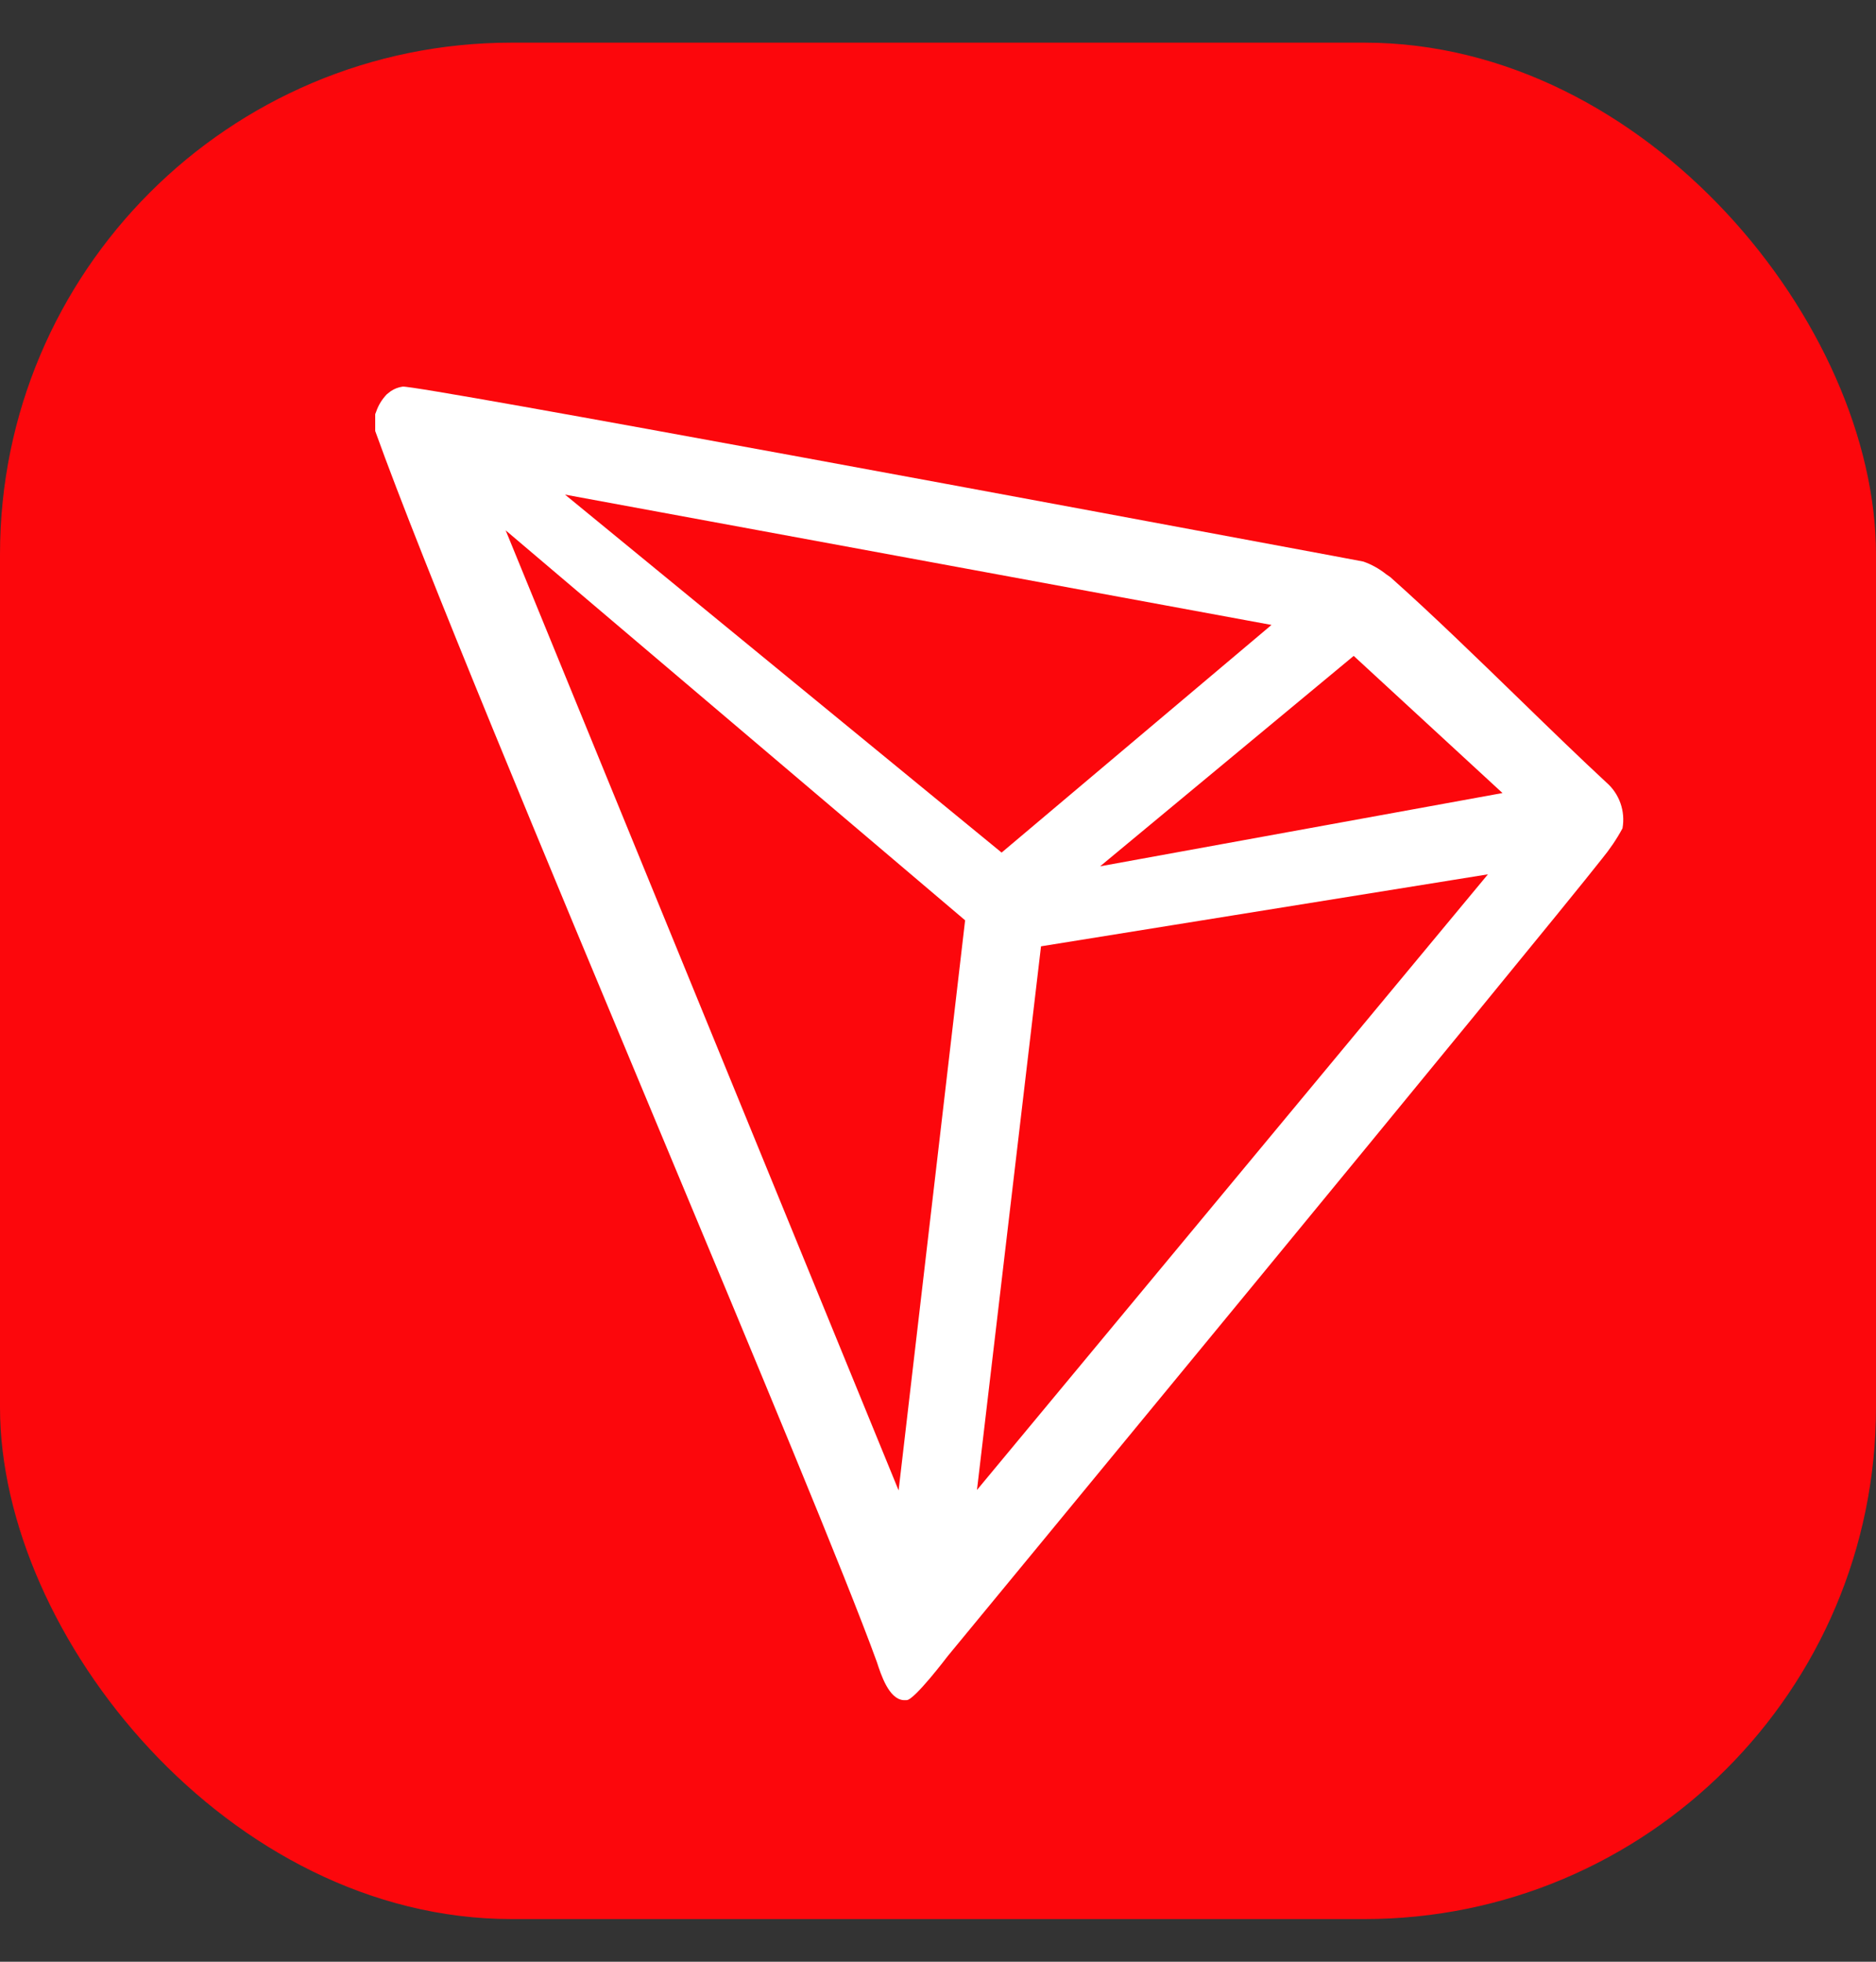
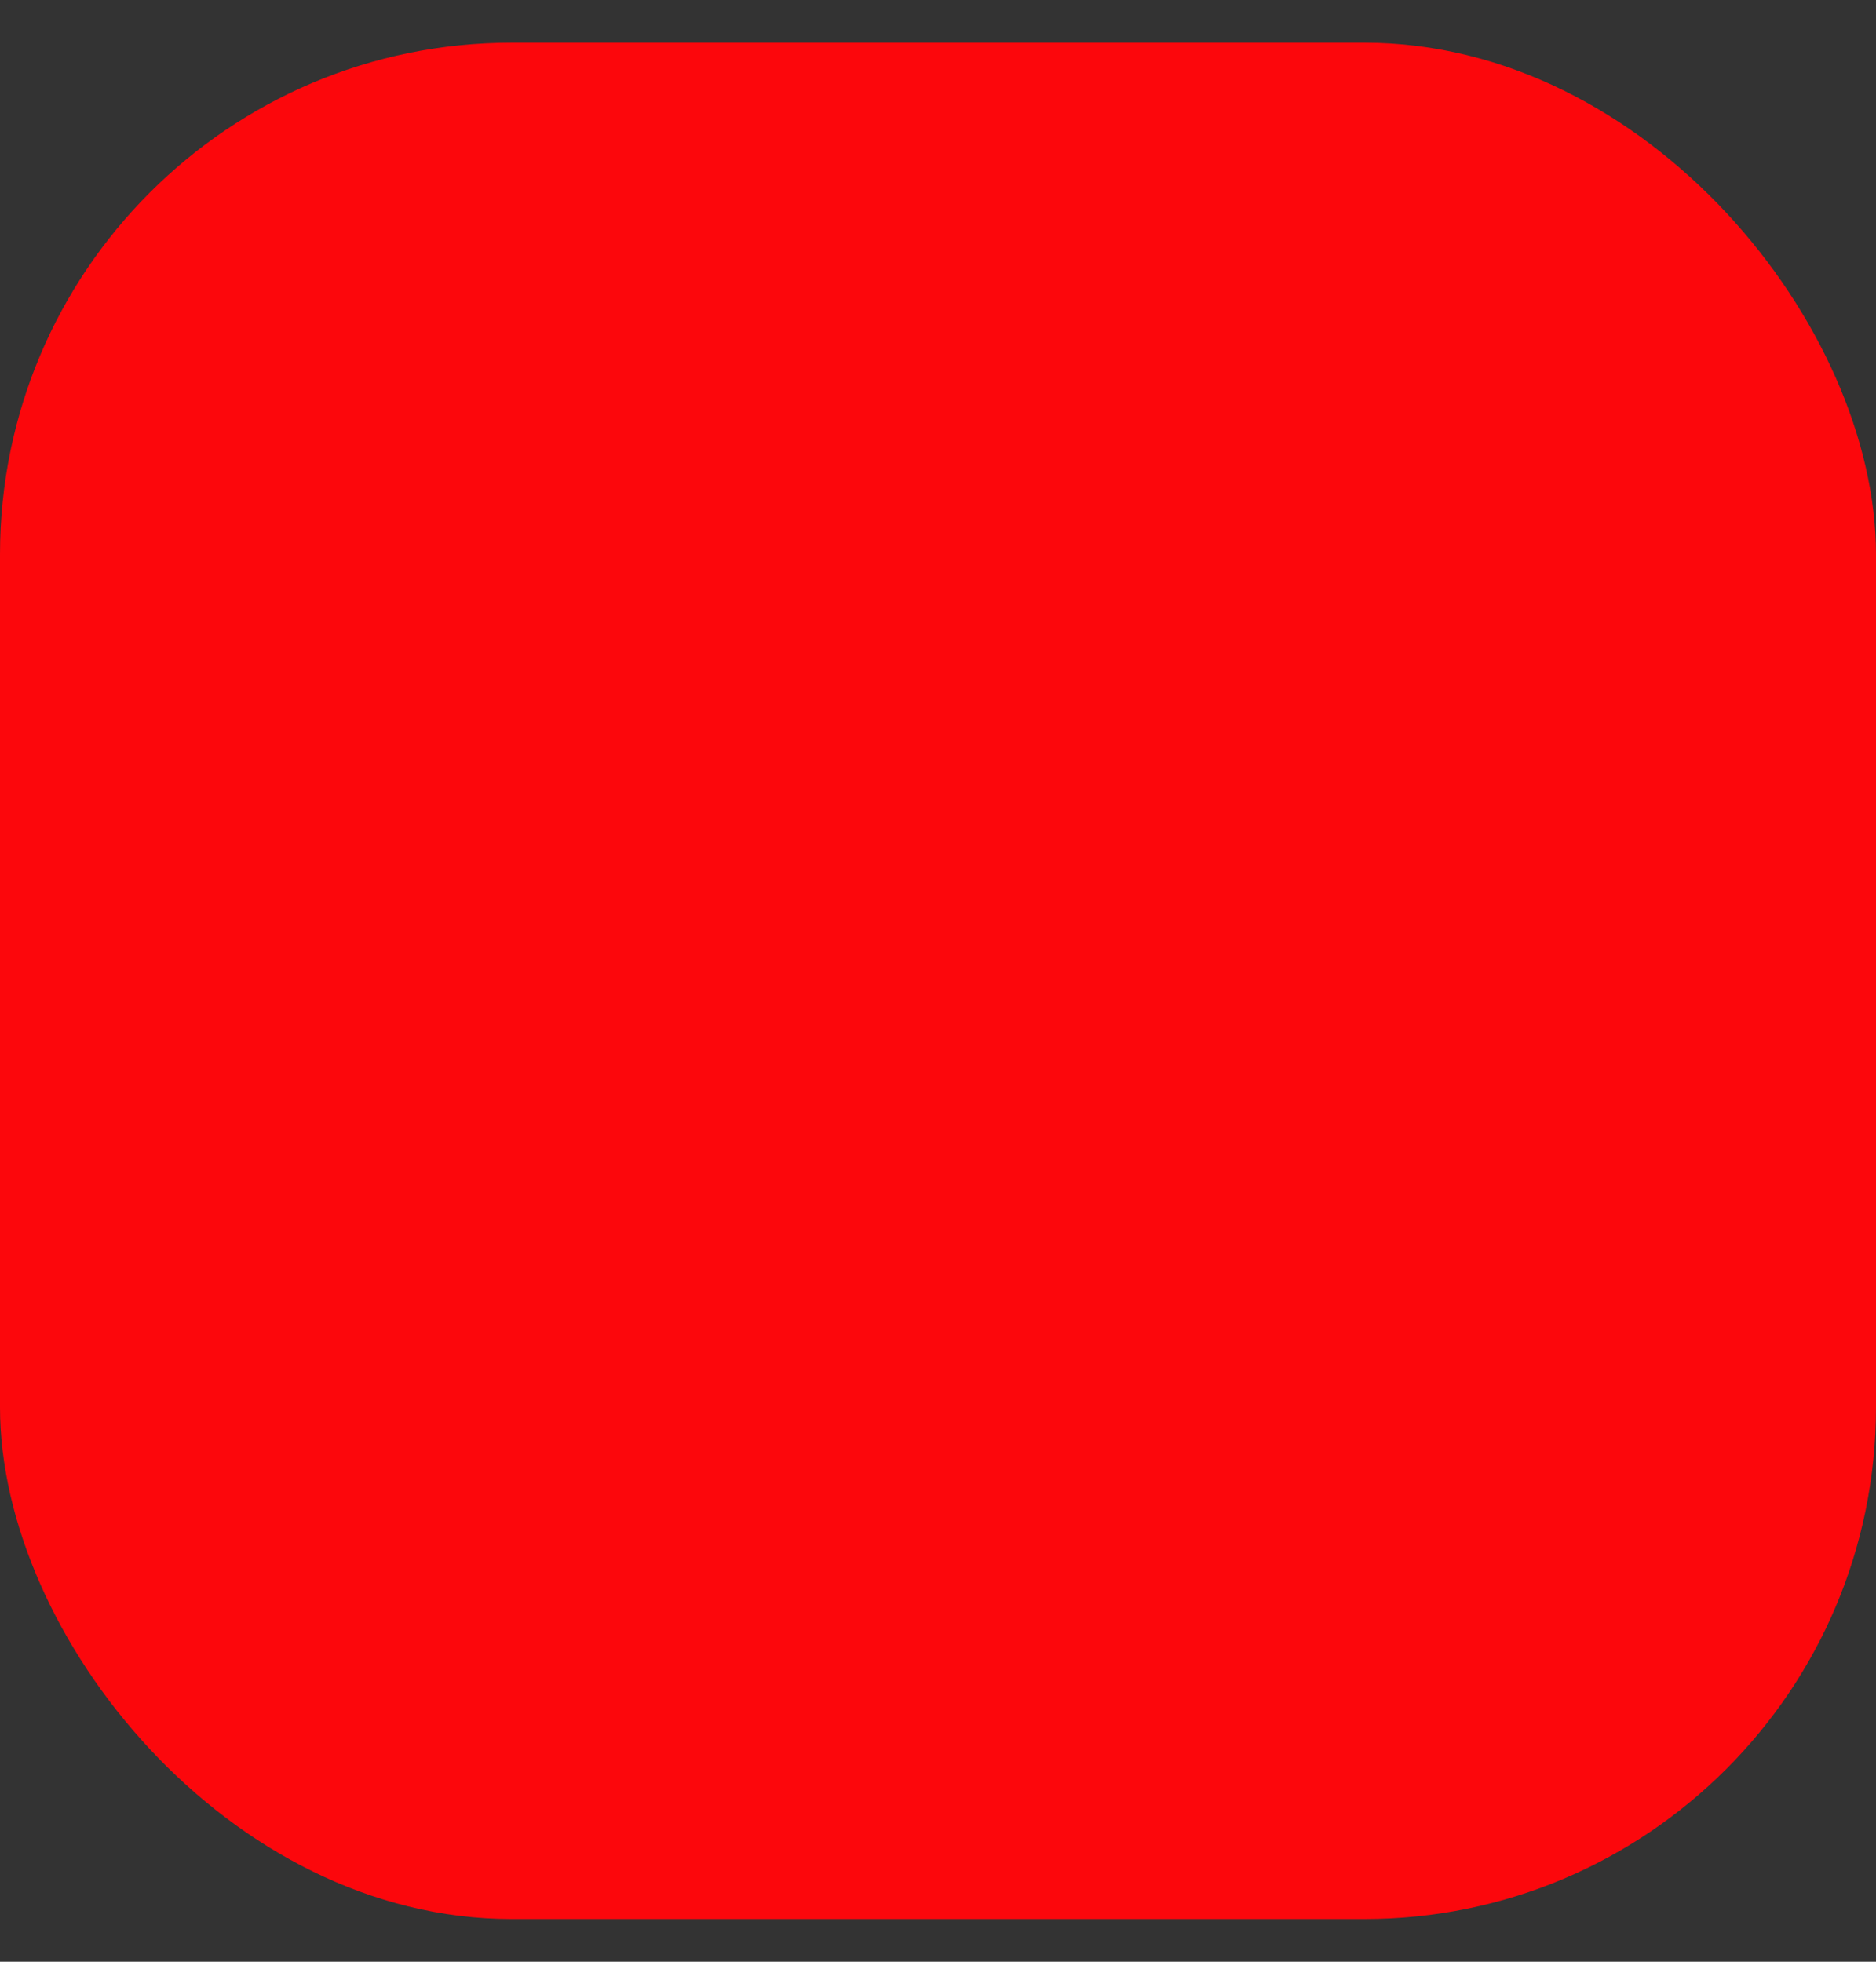
<svg xmlns="http://www.w3.org/2000/svg" width="22" height="23" viewBox="0 0 22 23" fill="none">
  <rect x="0" y="0" width="22" height="23" fill="#333333" stroke="none" />
  <rect y="0.5" width="22" height="22" rx="6" fill="#FC070C" />
-   <path fill-rule="evenodd" clip-rule="evenodd" d="M17.826 8.205L17.826 8.205L17.826 8.205C17.317 7.711 16.779 7.188 16.304 6.766L16.256 6.733C16.175 6.668 16.085 6.618 15.988 6.584L15.622 6.515L15.622 6.515C13.092 6.043 4.891 4.513 4.722 4.533C4.672 4.54 4.625 4.558 4.583 4.586L4.537 4.622C4.481 4.68 4.438 4.749 4.412 4.825L4.4 4.856V5.027V5.053C4.957 6.603 6.403 10.066 7.738 13.262L7.738 13.262L7.738 13.262L7.738 13.262C8.867 15.965 9.917 18.478 10.283 19.486L10.283 19.486C10.332 19.636 10.423 19.919 10.594 19.933H10.632C10.723 19.933 11.113 19.418 11.113 19.418C11.113 19.418 18.082 10.968 18.787 10.068C18.878 9.957 18.959 9.838 19.027 9.712C19.063 9.511 18.991 9.306 18.837 9.173C18.537 8.895 18.189 8.558 17.826 8.205L17.826 8.205L17.826 8.205ZM12.901 10.157L15.875 7.69L17.62 9.298L12.901 10.157ZM6.626 5.799L11.746 9.996L14.911 7.327L6.626 5.799ZM12.208 11.095L17.449 10.251L11.457 17.469L12.208 11.095ZM11.318 10.79L5.93 6.218L10.538 17.474L11.318 10.79Z" fill="white" />
</svg>